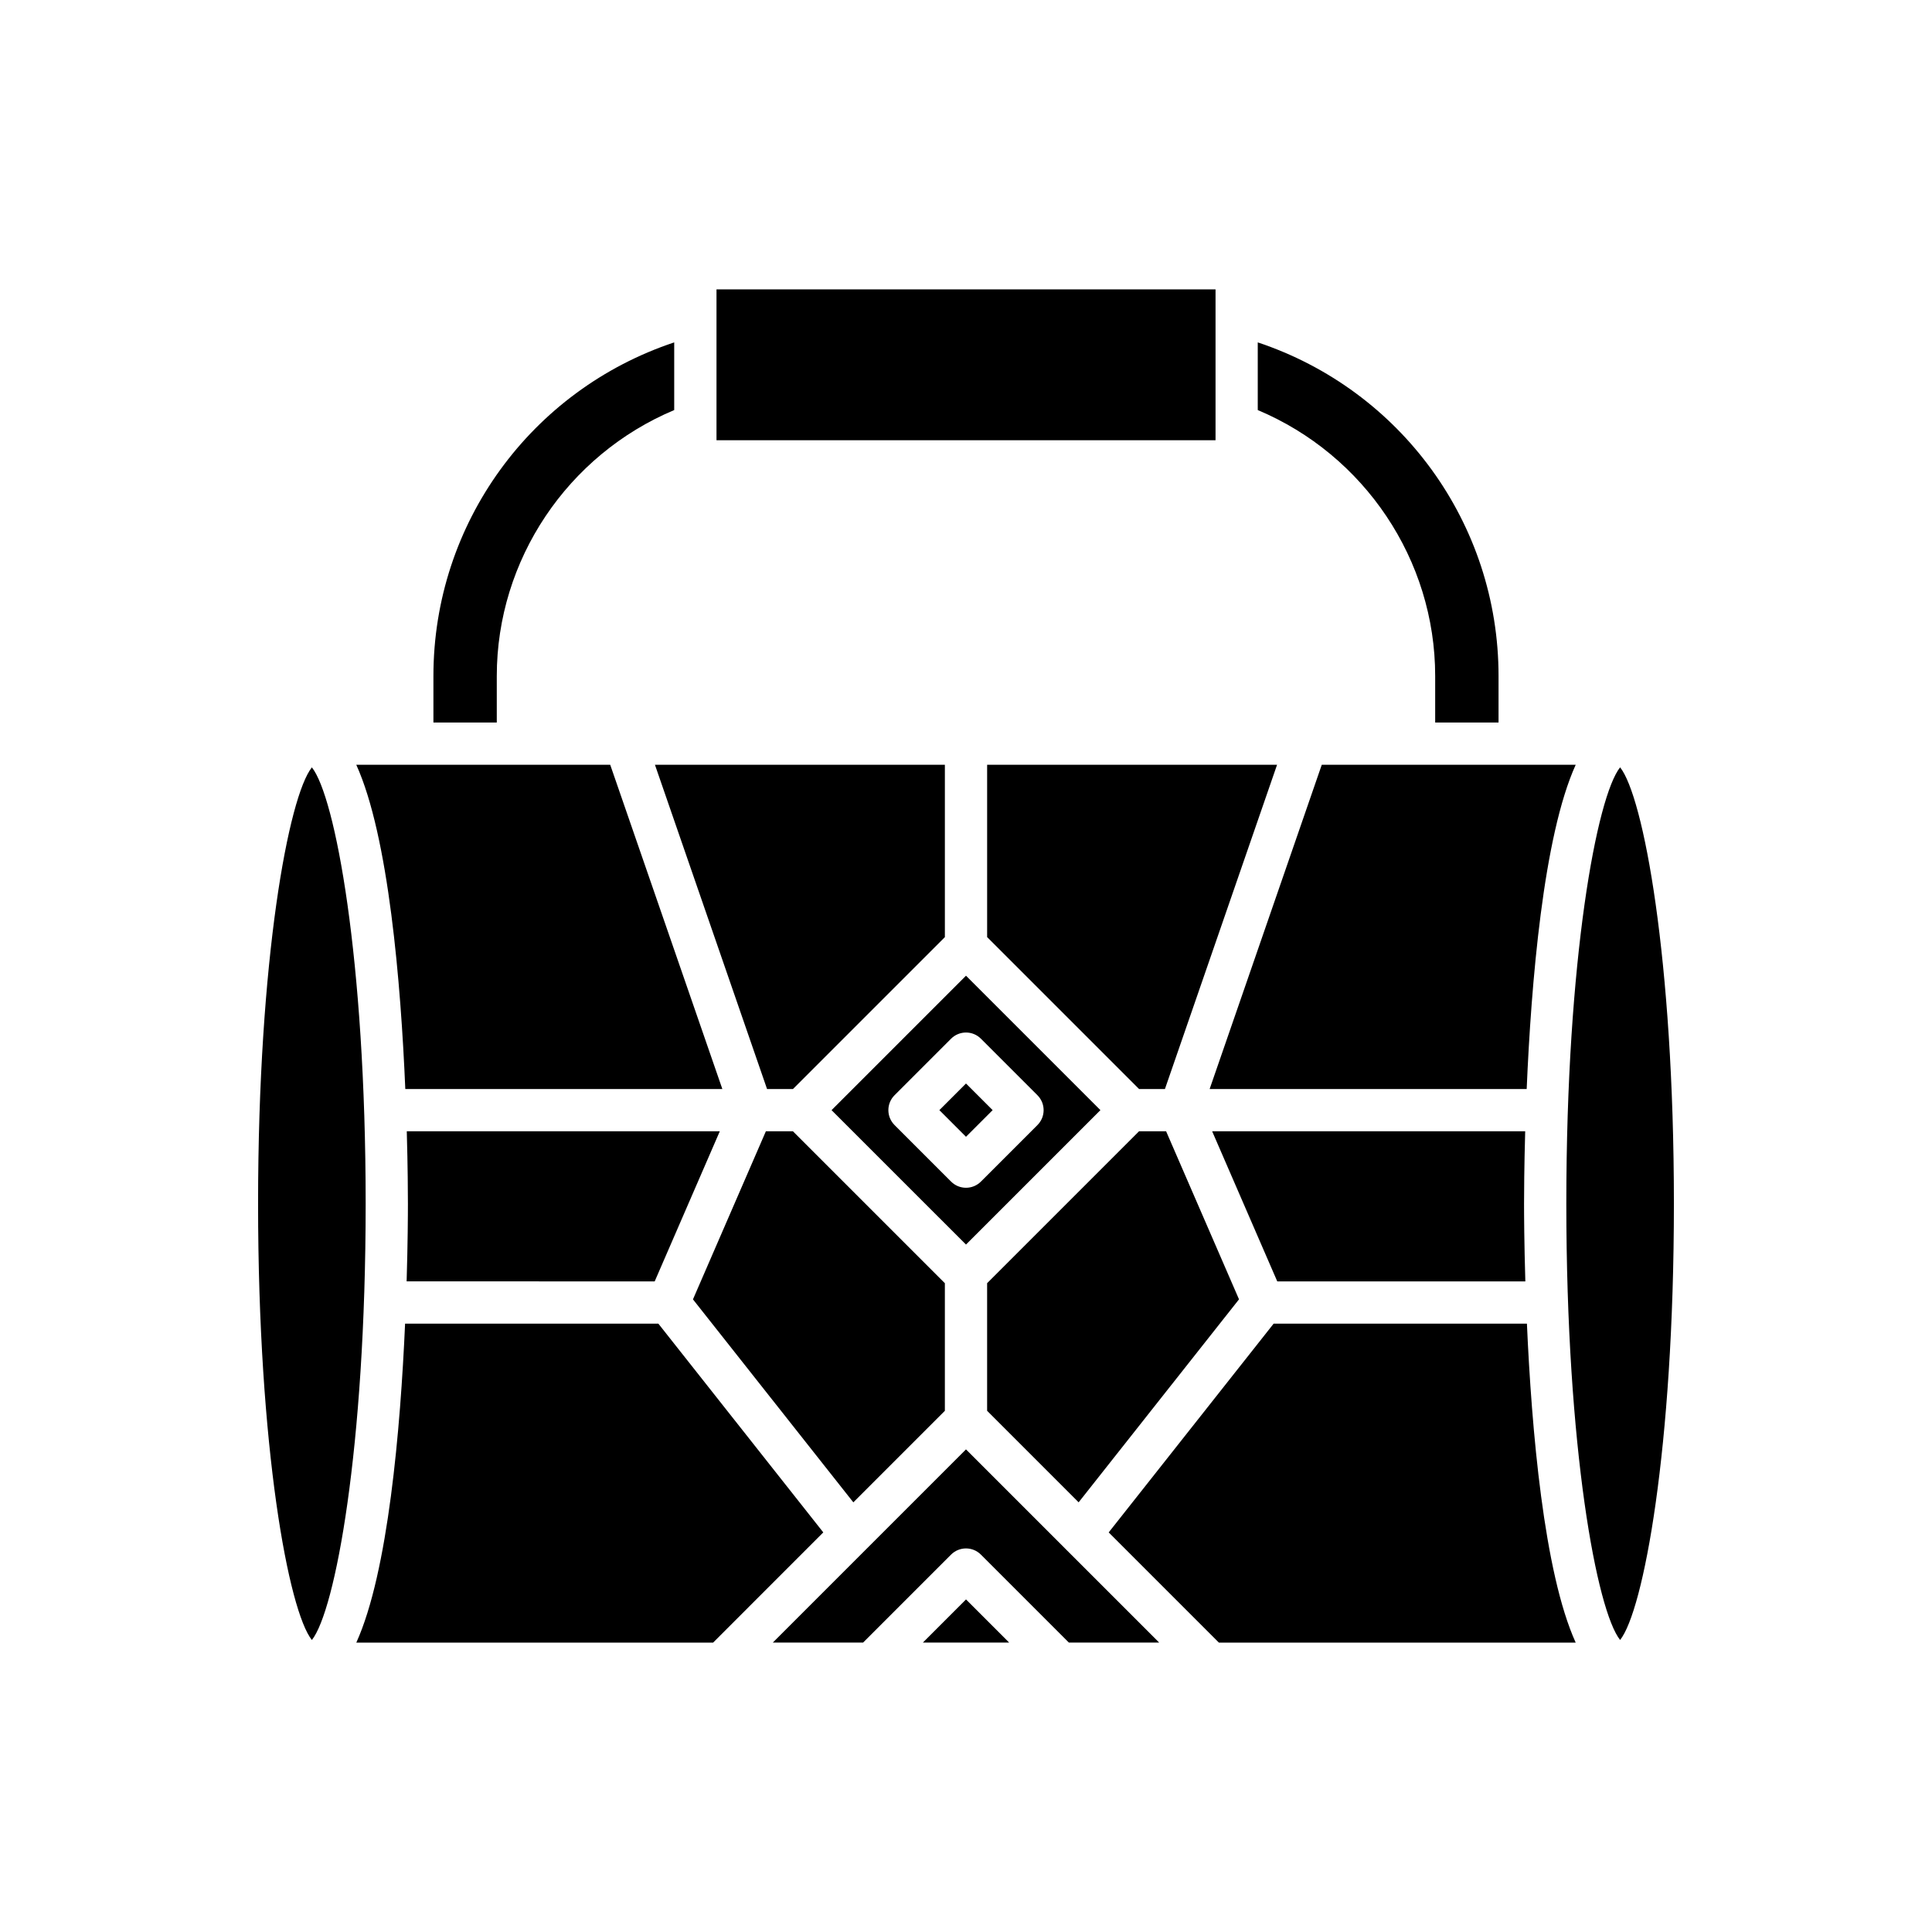
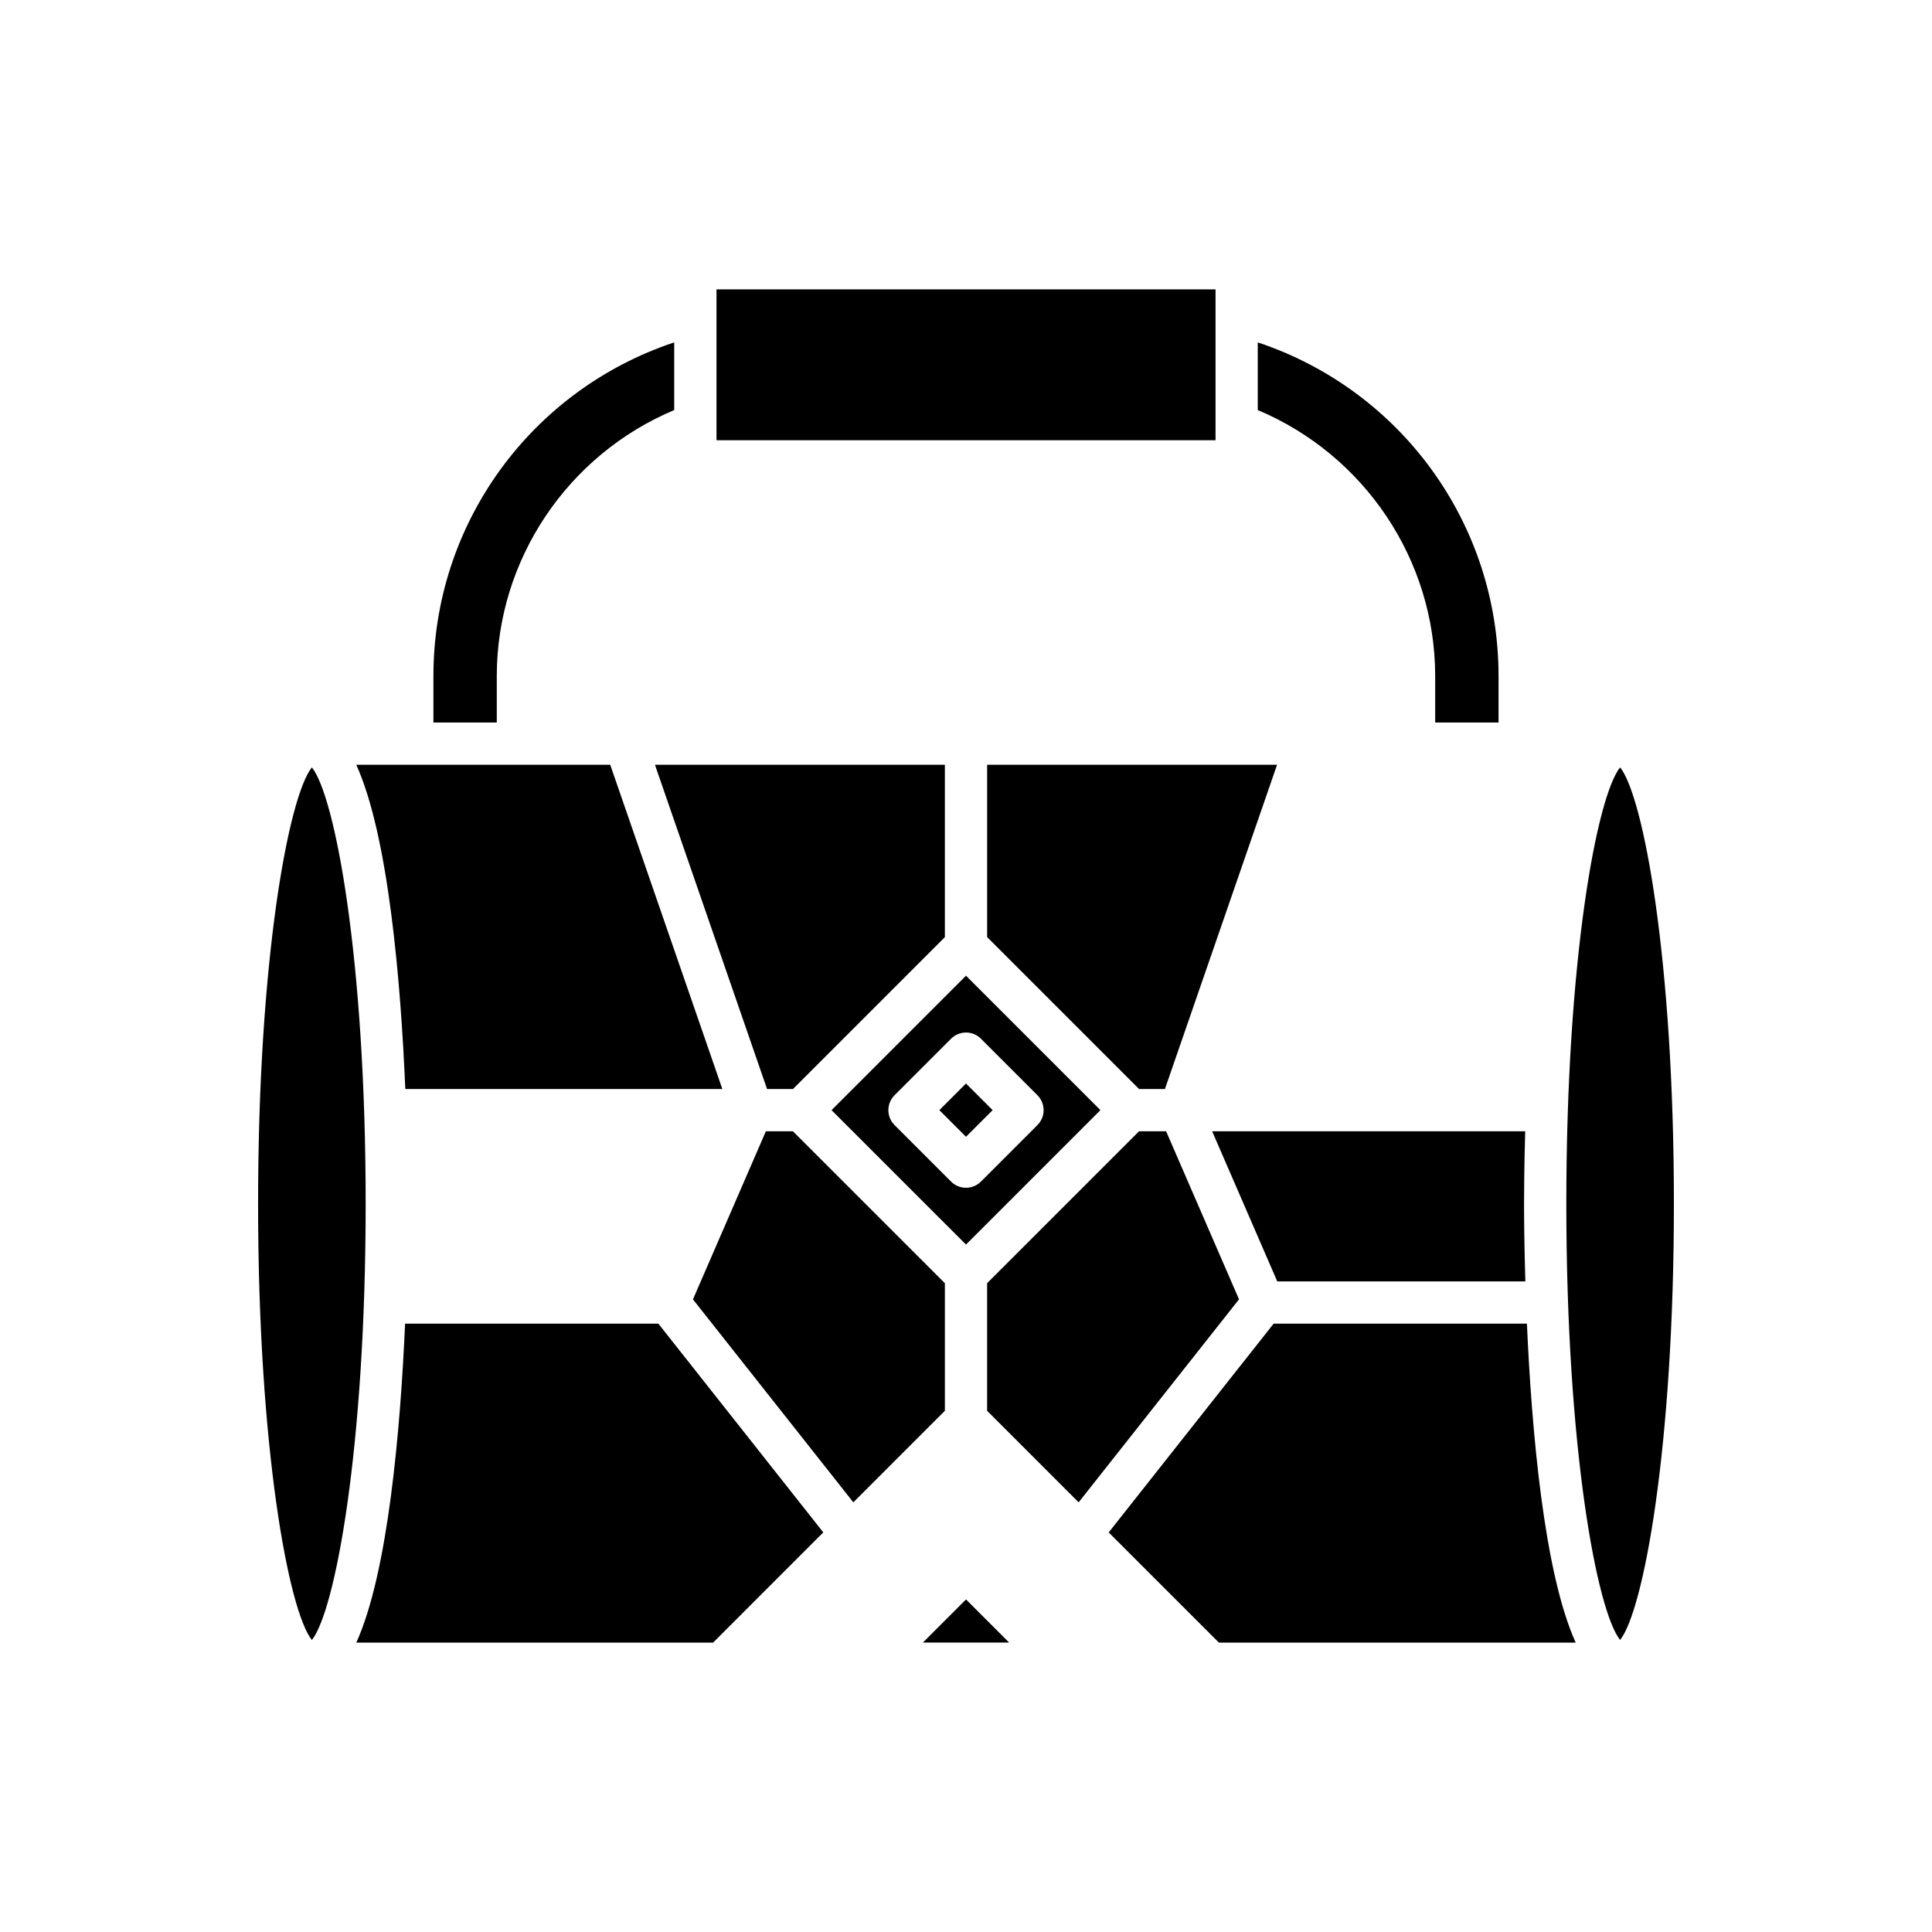
<svg xmlns="http://www.w3.org/2000/svg" fill="#000000" width="800px" height="800px" version="1.1" viewBox="144 144 512 512">
  <g>
-     <path d="m333.88 220.69h132.25v39.977h-132.25z" />
+     <path d="m333.88 220.69h132.25v39.977h-132.25" />
    <path d="m548.23 483.58c-0.305-10.164-0.34-17.77-0.34-20.598 0-2.695 0.035-9.75 0.301-19.184h-82.961l17.258 39.785z" />
    <path d="m453.03 443.8h-7.172l-40.262 40.258v33.816l24.254 24.258 42.5-53.793z" />
-     <path d="m317.5 483.58 17.258-39.785h-82.957c0.266 9.438 0.301 16.492 0.301 19.184 0 2.828-0.035 10.438-0.34 20.598z" />
    <path d="m394.4 517.88v-33.816l-40.266-40.258h-7.172l-19.32 44.539 42.5 53.793z" />
    <path d="m347.28 432.61h6.856l40.266-40.262v-45.676h-76.836z" />
    <path d="m405.6 392.34 40.262 40.262h6.856l29.719-85.938h-76.836z" />
    <path d="m258.86 323.15v12.32h16.793v-12.32c0-30.793 18.75-58.602 47.02-70.48v-17.934c-37.906 12.625-63.812 47.992-63.812 88.414z" />
    <path d="m251.41 432.61h84.023l-29.719-85.938h-67.297c8.602 18.953 11.809 58.035 12.992 85.938z" />
    <path d="m226.65 578.62c6.137-7.684 14.254-50.582 14.254-115.63 0-65.047-8.117-107.95-14.254-115.63-6.137 7.68-14.254 50.578-14.254 115.63 0 65.051 8.117 107.95 14.254 115.63z" />
    <path d="m362.18 550.1-43.711-55.324-67.117 0.004c-1.23 27.797-4.469 65.887-12.926 84.527h94.555z" />
    <path d="m388.57 579.3h22.867l-11.434-11.434z" />
-     <path d="m348.8 579.3h23.93l23.309-23.309c2.188-2.188 5.731-2.188 7.914 0l23.309 23.309h23.93l-51.195-51.195z" />
    <path d="m548.65 494.78h-67.121l-43.711 55.324 29.203 29.203h94.555c-8.457-18.641-11.695-56.73-12.926-84.527z" />
    <path d="m587.6 462.98c0-65.055-8.117-107.95-14.254-115.63-6.137 7.688-14.254 50.582-14.254 115.63 0 65.047 8.117 107.95 14.254 115.63 6.137-7.68 14.254-50.582 14.254-115.63z" />
-     <path d="m561.58 346.67h-67.297l-29.719 85.938h84.023c1.188-27.902 4.391-66.984 12.992-85.938z" />
    <path d="m541.13 335.47v-12.32c0-40.422-25.906-75.789-63.812-88.414v17.934c28.266 11.879 47.02 39.688 47.02 70.48v12.32z" />
    <path d="m392.94 438.2 7.059-7.059 7.059 7.059-7.059 7.059z" />
    <path d="m364.37 438.2 35.629 35.621 35.625-35.625-35.625-35.625zm54.559-3.957c2.188 2.188 2.188 5.731 0 7.914l-14.973 14.973c-1.094 1.094-2.527 1.641-3.957 1.641-1.434 0-2.863-0.547-3.957-1.641l-14.973-14.973c-2.188-2.188-2.188-5.731 0-7.914l14.973-14.973c2.188-2.188 5.731-2.188 7.914 0z" />
  </g>
</svg>